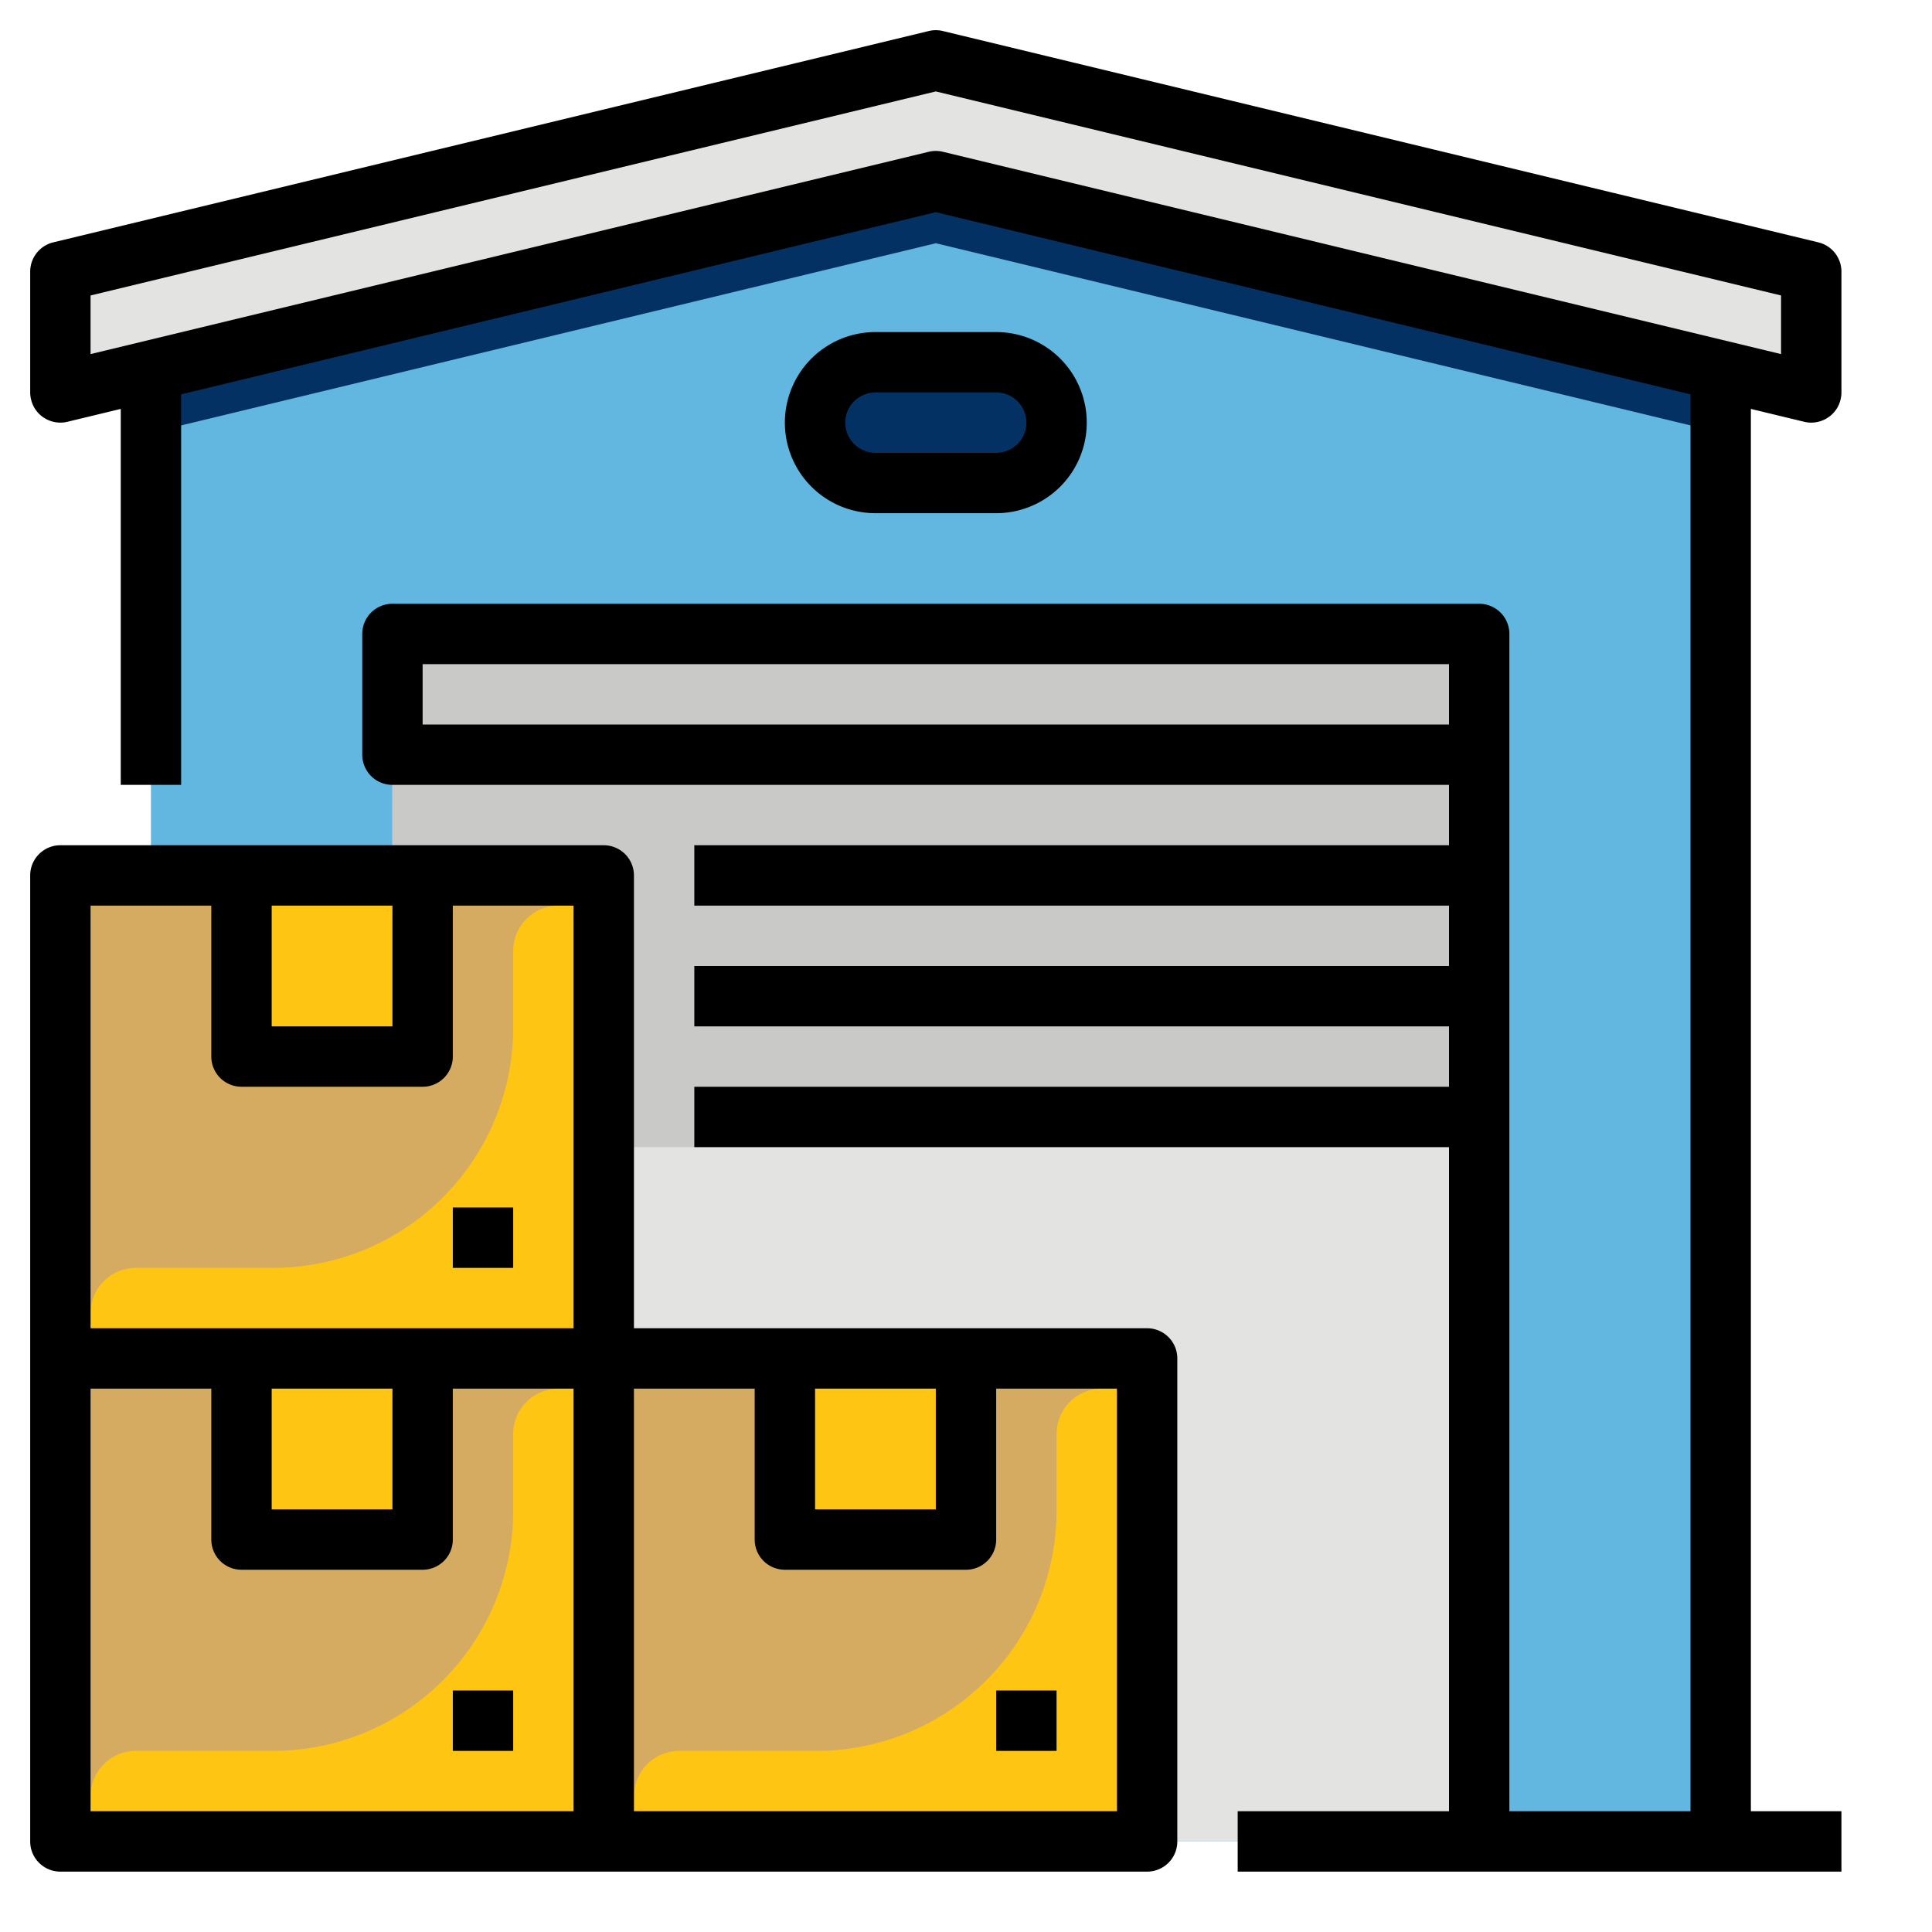
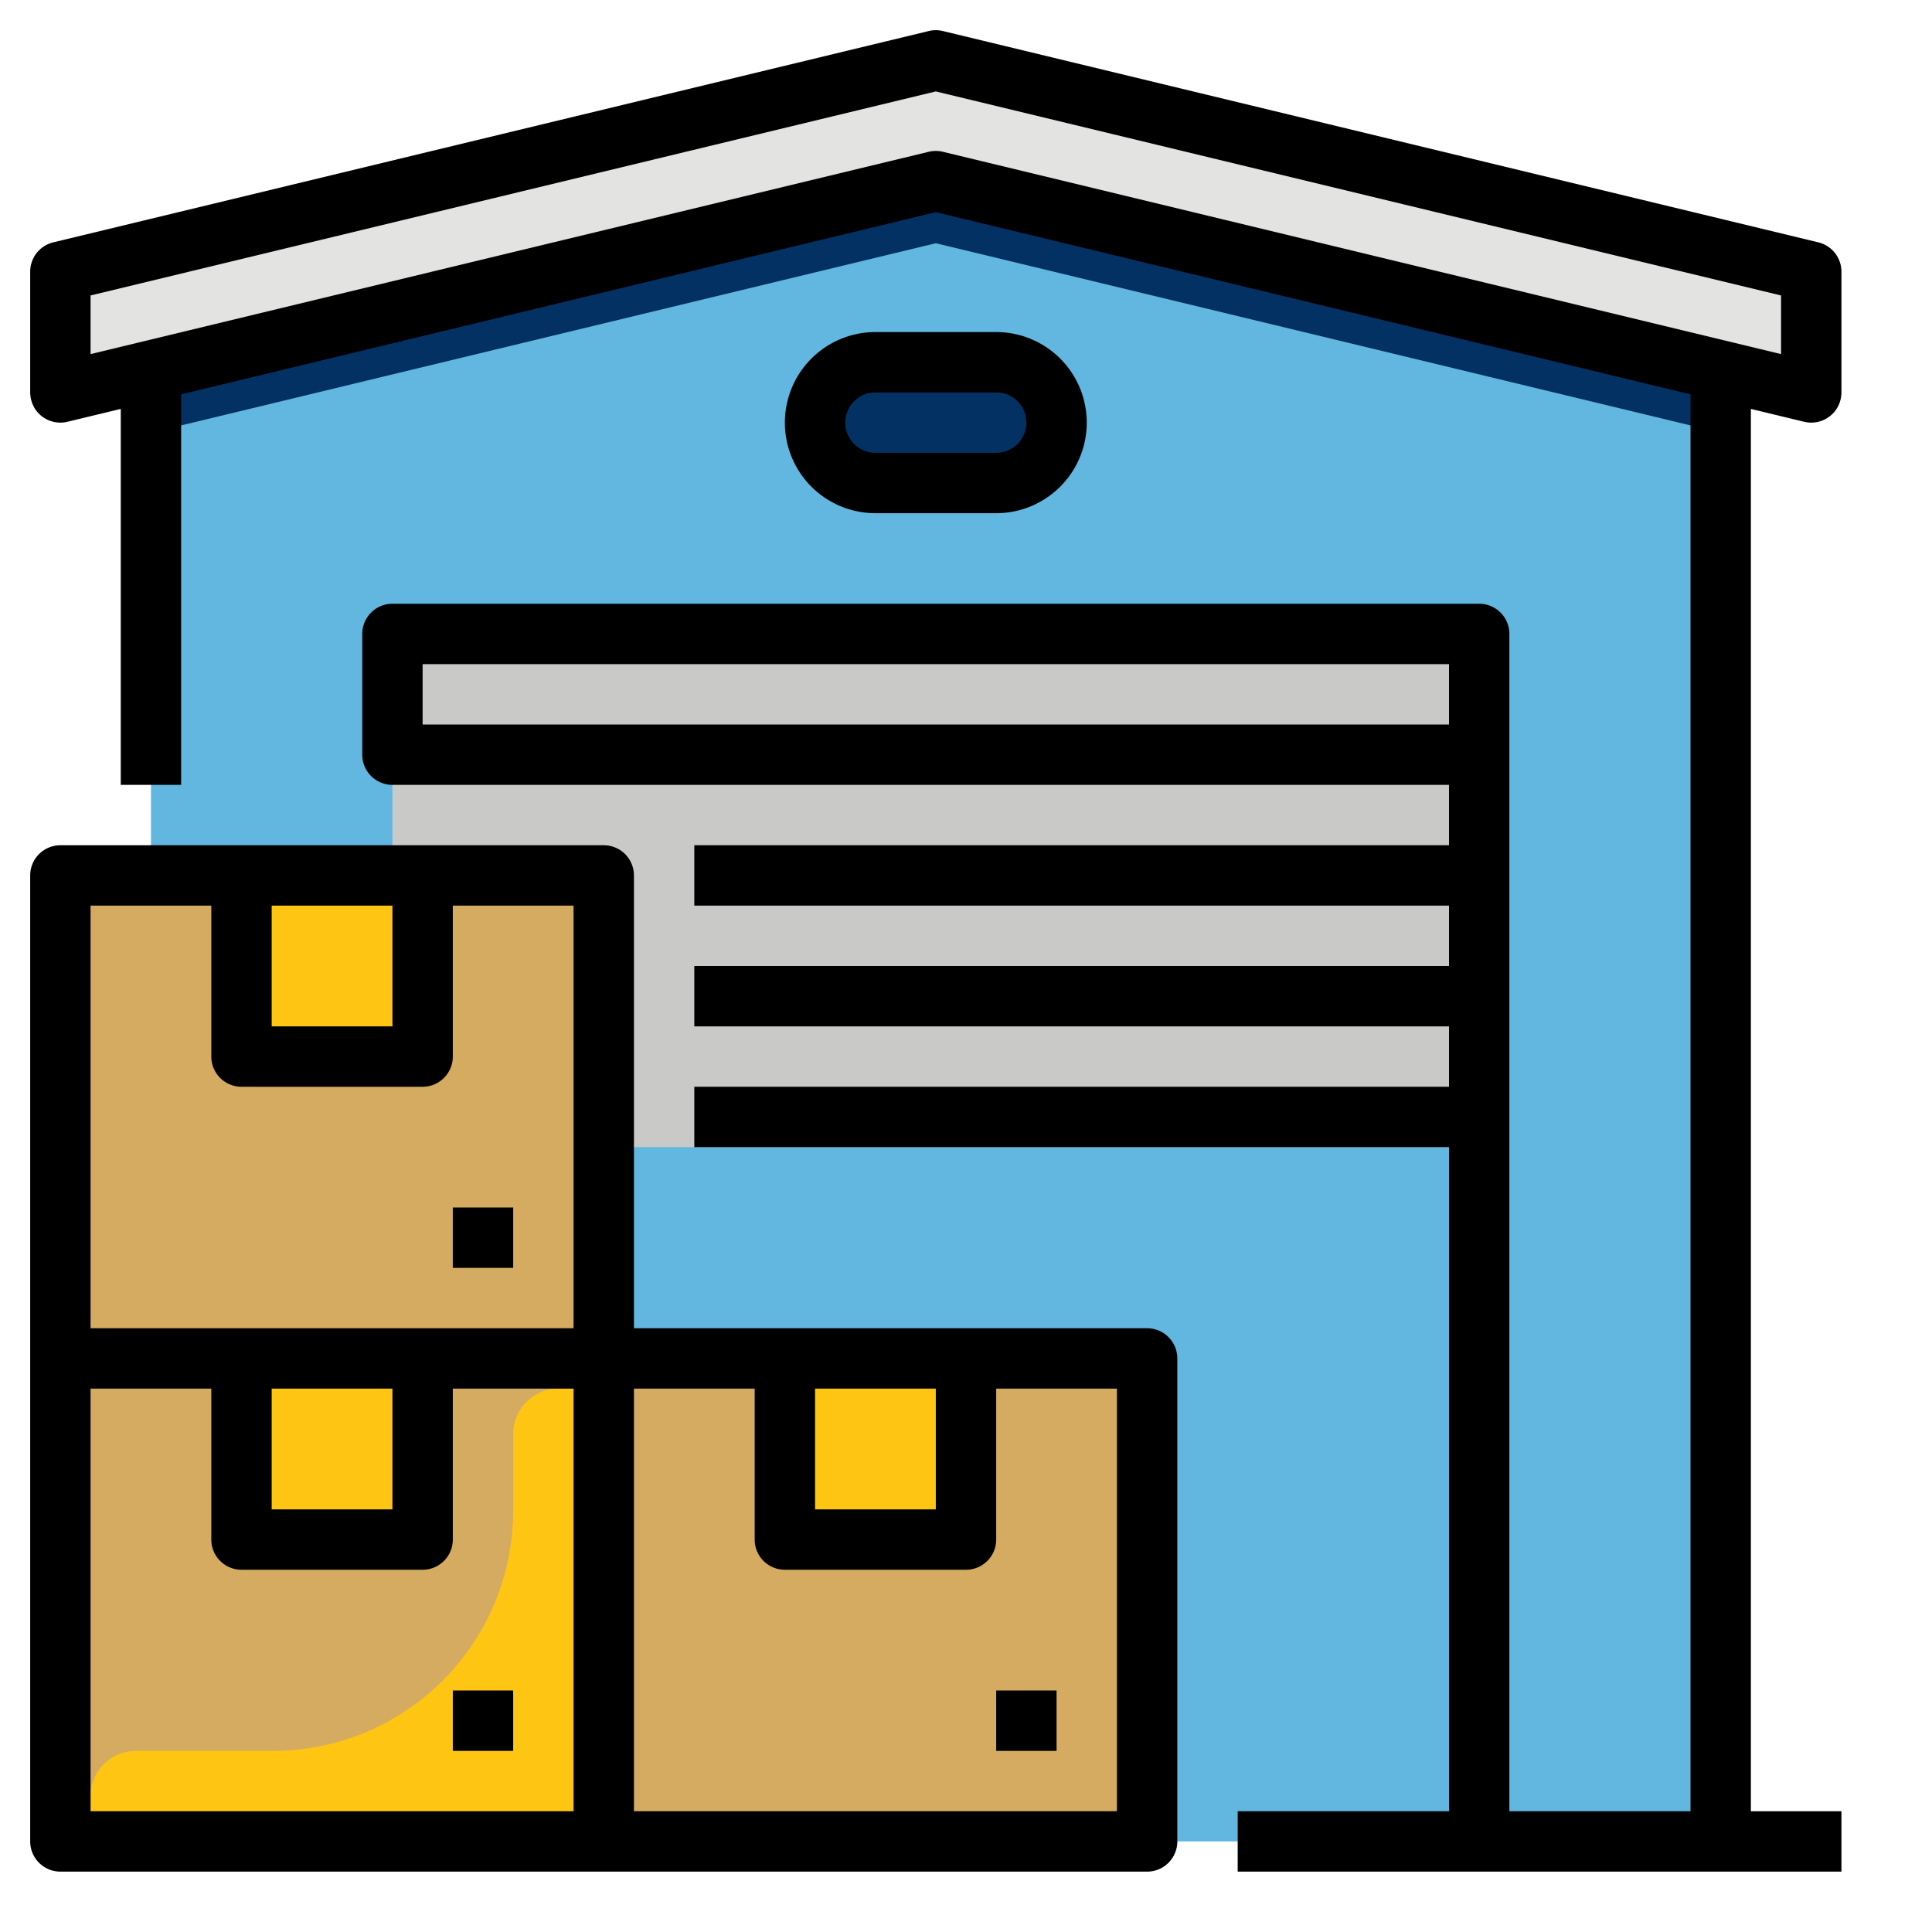
<svg xmlns="http://www.w3.org/2000/svg" version="1.1" width="512" height="512" x="0" y="0" viewBox="0 0 512 512" style="enable-background:new 0 0 512 512" xml:space="preserve" class="">
  <g>
    <path fill="#62b7e0" d="M456 80v408H40V80l208-48z" opacity="1" data-original="#0093b9" class="" />
-     <path fill="#e3e4e2" d="M104 168h288v320H104z" opacity="1" data-original="#e3e4e2" class="" />
    <path fill="#043164" d="M456 80v34.67L248 64.46 40 114.67V80l208-48z" opacity="1" data-original="#0884a9" class="" />
    <rect width="64" height="32" x="216" y="96" fill="#043164" rx="16" transform="rotate(180 248 112)" opacity="1" data-original="#57c3c1" class="" />
    <path fill="#e3e4e2" d="M480 72 248 16 16 72v32l232-56 232 56z" opacity="1" data-original="#e3e4e2" class="" />
    <path fill="#c9c9c8" d="M104 168h288v136H104z" opacity="1" data-original="#c9c9c8" class="" />
    <path fill="#d4ab61" d="M304 488V360H160V232H16v256z" opacity="1" data-original="#f8bc1e" class="" />
    <path fill="#ffc513" d="M208 360h48v48h-48z" opacity="1" data-original="#f9da62" class="" />
-     <path fill="#ffc513" d="M304 368h-12a12 12 0 0 0-12 12v20.305A63.7 63.7 0 0 1 216.305 464H180a12 12 0 0 0-12 12v12h136z" opacity="1" data-original="#f5a922" class="" />
    <path fill="#ffc513" d="M64 360h48v48H64z" opacity="1" data-original="#f9da62" class="" />
    <path fill="#ffc513" d="M160 368h-12a12 12 0 0 0-12 12v20.305A63.7 63.7 0 0 1 72.305 464H36a12 12 0 0 0-12 12v12h136z" opacity="1" data-original="#f5a922" class="" />
    <path fill="#ffc513" d="M64 232h48v48H64z" opacity="1" data-original="#f9da62" class="" />
-     <path fill="#ffc513" d="M160 240h-12a12 12 0 0 0-12 12v20.305A63.7 63.7 0 0 1 72.305 336H36a12 12 0 0 0-12 12v12h136z" opacity="1" data-original="#f5a922" class="" />
    <path d="M120 448h16v16h-16z" fill="#000000" opacity="1" data-original="#000000" class="" />
    <path d="M304 352H168V232a8 8 0 0 0-8-8H16a8 8 0 0 0-8 8v256a8 8 0 0 0 8 8h288a8 8 0 0 0 8-8V360a8 8 0 0 0-8-8zm-88 16h32v32h-32zM72 240h32v32H72zm-48 0h32v40a8 8 0 0 0 8 8h48a8 8 0 0 0 8-8v-40h32v112H24zm48 128h32v32H72zm-48 0h32v40a8 8 0 0 0 8 8h48a8 8 0 0 0 8-8v-40h32v112H24zm272 112H168V368h32v40a8 8 0 0 0 8 8h48a8 8 0 0 0 8-8v-40h32z" fill="#000000" opacity="1" data-original="#000000" class="" />
    <path d="M264 448h16v16h-16zM120 320h16v16h-16z" fill="#000000" opacity="1" data-original="#000000" class="" />
    <path d="M478.123 111.776A7.941 7.941 0 0 0 480 112a8.023 8.023 0 0 0 6.926-3.984 8.237 8.237 0 0 0 1.074-4.2V72a8 8 0 0 0-6.123-7.776l-232-56a7.967 7.967 0 0 0-3.754 0l-232 56A8 8 0 0 0 8 72v31.773a8.322 8.322 0 0 0 1.374 4.718 8.013 8.013 0 0 0 8.5 3.285L32 108.367V208h16V104.505l200-48.276 200 48.276V480h-48V168a8 8 0 0 0-8-8H104a8 8 0 0 0-8 8v32a8 8 0 0 0 8 8h280v16H184v16h200v16H184v16h200v16H184v16h200v176h-56v16h160v-16h-24V108.367zM112 192v-16h272v16zM248 40a7.943 7.943 0 0 0-1.877.224L24 93.839V78.3l224-54.07L472 78.3v15.54L249.877 40.224A7.943 7.943 0 0 0 248 40z" fill="#000000" opacity="1" data-original="#000000" class="" />
    <path d="M264 136a24 24 0 0 0 0-48h-32a24 24 0 0 0 0 48zm-40-24a8.009 8.009 0 0 1 8-8h32a8 8 0 0 1 0 16h-32a8.009 8.009 0 0 1-8-8z" fill="#000000" opacity="1" data-original="#000000" class="" />
  </g>
</svg>